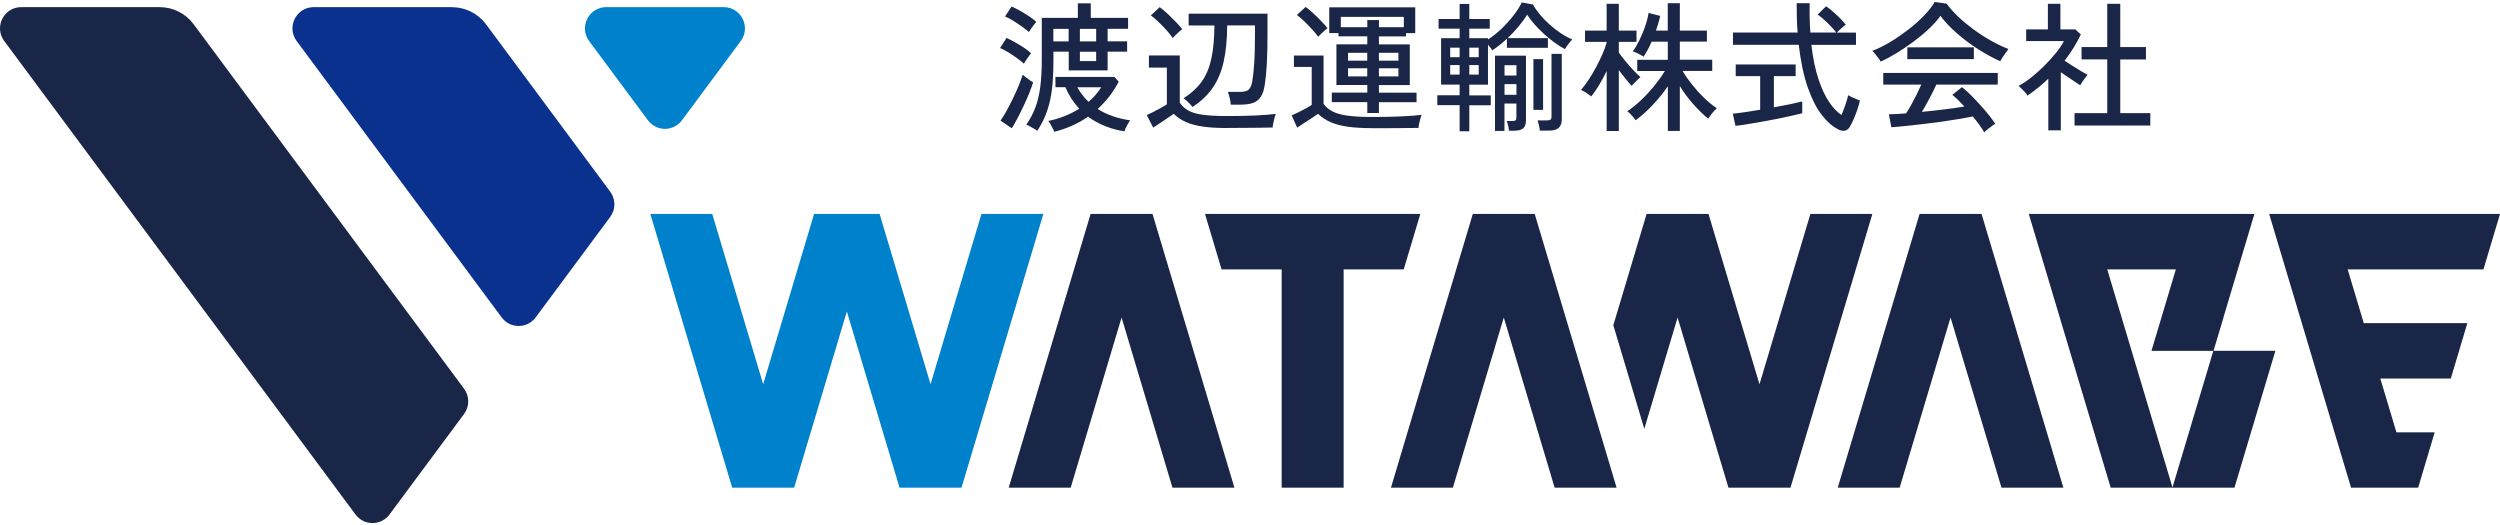
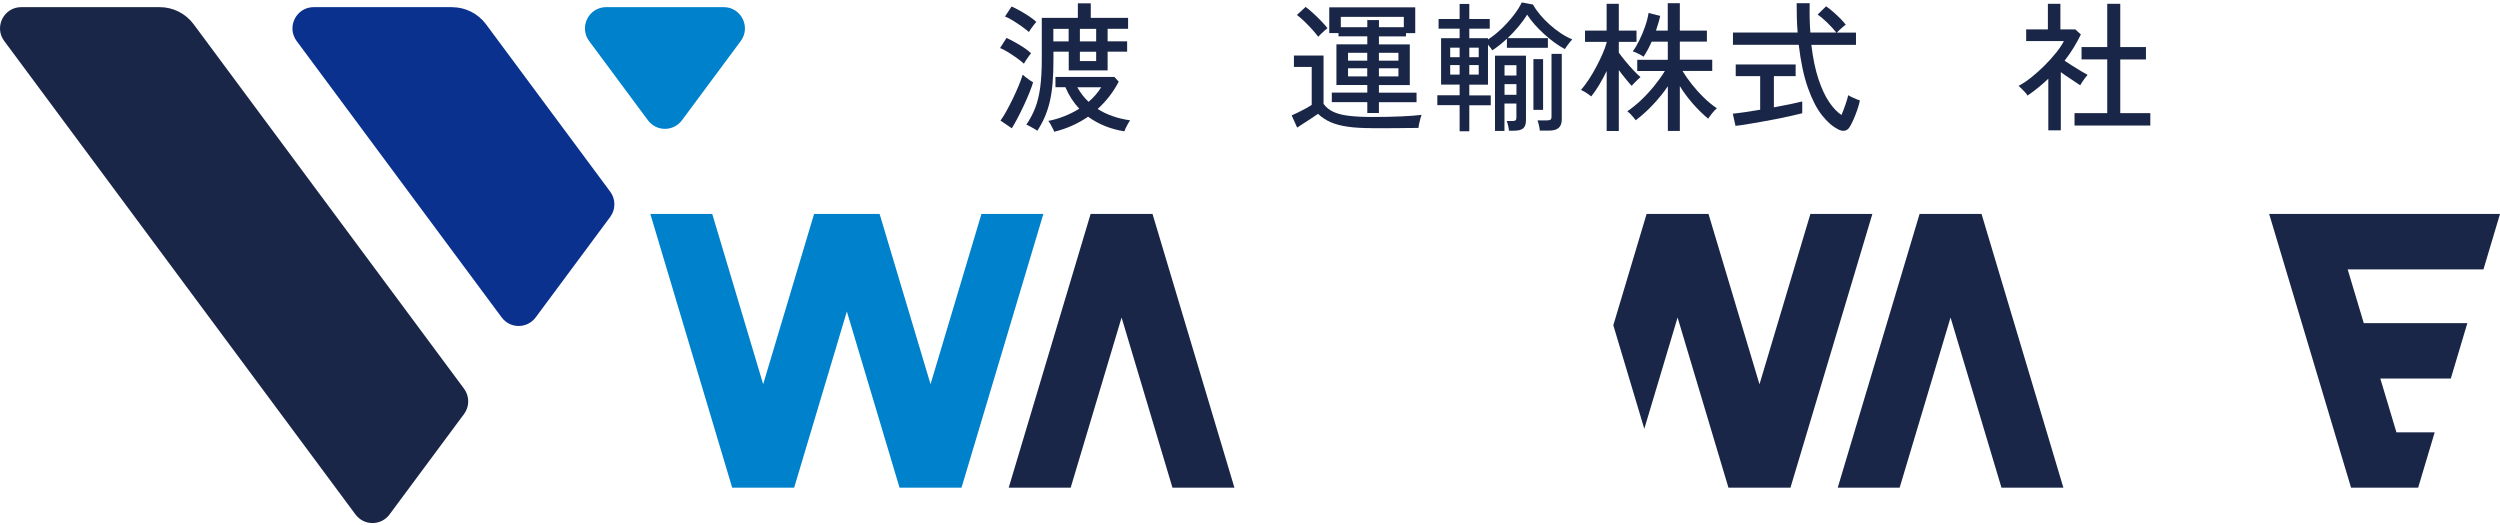
<svg xmlns="http://www.w3.org/2000/svg" width="200" height="42" viewBox="0 0 200 42" fill="none">
  <g clip-path="url(#clip0_1_31)">
    <path d="M81.911 5.093C81.777 4.967 81.593 4.82 81.363 4.652C81.133 4.489 80.894 4.329 80.651 4.178C80.408 4.027 80.191 3.914 80.006 3.843L80.521 3.033C80.731 3.13 80.957 3.247 81.2 3.381C81.442 3.516 81.677 3.658 81.907 3.809C82.137 3.96 82.33 4.111 82.485 4.258C82.447 4.304 82.388 4.384 82.305 4.493C82.221 4.606 82.146 4.719 82.07 4.833C81.995 4.946 81.945 5.03 81.915 5.093H81.911ZM80.936 10.256L80.04 9.647C80.199 9.429 80.362 9.165 80.534 8.851C80.706 8.536 80.877 8.205 81.045 7.857C81.212 7.508 81.363 7.169 81.501 6.837C81.639 6.506 81.74 6.217 81.815 5.973C81.861 6.019 81.936 6.082 82.041 6.166C82.146 6.25 82.255 6.33 82.372 6.41C82.489 6.489 82.581 6.548 82.648 6.586C82.581 6.816 82.481 7.097 82.347 7.429C82.213 7.76 82.062 8.1 81.899 8.452C81.735 8.804 81.568 9.14 81.4 9.459C81.233 9.777 81.082 10.046 80.944 10.264L80.936 10.256ZM82.305 2.555C82.171 2.433 81.987 2.291 81.756 2.127C81.526 1.964 81.287 1.804 81.045 1.653C80.802 1.502 80.584 1.389 80.4 1.318L80.927 0.521C81.12 0.605 81.346 0.714 81.602 0.861C81.857 1.003 82.1 1.154 82.338 1.309C82.573 1.469 82.761 1.611 82.903 1.75C82.866 1.796 82.803 1.871 82.719 1.98C82.631 2.09 82.552 2.199 82.472 2.308C82.393 2.417 82.338 2.501 82.309 2.559L82.305 2.555ZM82.979 10.461C82.924 10.415 82.845 10.36 82.732 10.297C82.619 10.235 82.506 10.172 82.388 10.105C82.271 10.042 82.175 9.996 82.104 9.975C82.389 9.564 82.623 9.123 82.807 8.658C82.991 8.192 83.125 7.647 83.213 7.022C83.297 6.397 83.343 5.638 83.343 4.744V1.427H86.228V0.269H87.262V1.427H90.247V2.303H88.61V3.306H90.171V4.136H88.61V5.634H85.499V4.136H84.277V4.744C84.277 5.478 84.252 6.124 84.206 6.678C84.155 7.232 84.08 7.726 83.975 8.163C83.871 8.599 83.737 8.997 83.578 9.366C83.418 9.736 83.222 10.096 82.987 10.457L82.979 10.461ZM84.335 10.541C84.319 10.482 84.285 10.394 84.222 10.277C84.164 10.159 84.101 10.046 84.038 9.933C83.975 9.819 83.917 9.736 83.862 9.673C84.746 9.501 85.57 9.173 86.341 8.695C85.884 8.209 85.512 7.634 85.231 6.976H84.436V6.154H89.15L89.498 6.535C89.271 6.963 89.02 7.357 88.736 7.722C88.451 8.087 88.145 8.419 87.814 8.716C88.166 8.943 88.555 9.132 88.987 9.283C89.418 9.438 89.891 9.551 90.406 9.626C90.36 9.685 90.305 9.773 90.243 9.886C90.18 10 90.121 10.113 90.063 10.23C90.004 10.348 89.966 10.44 89.945 10.507C88.836 10.327 87.873 9.937 87.048 9.337C86.224 9.899 85.319 10.302 84.331 10.541H84.335ZM84.268 3.31H85.491V2.308H84.268V3.31ZM87.086 8.146C87.287 7.974 87.475 7.789 87.643 7.596C87.81 7.404 87.961 7.194 88.099 6.98H86.182C86.437 7.429 86.739 7.819 87.09 8.15L87.086 8.146ZM86.391 3.31H87.693V2.308H86.391V3.31ZM86.391 4.883H87.693V4.14H86.391V4.883Z" fill="#192647" />
-     <path d="M98.184 10.243C97.414 10.243 96.761 10.205 96.225 10.126C95.689 10.046 95.237 9.924 94.869 9.761C94.496 9.597 94.174 9.379 93.897 9.106C93.763 9.203 93.596 9.32 93.391 9.454C93.19 9.589 92.989 9.723 92.784 9.861C92.579 10 92.407 10.113 92.256 10.209L91.741 9.207C91.863 9.157 92.022 9.077 92.231 8.972C92.436 8.867 92.645 8.758 92.855 8.641C93.064 8.523 93.228 8.427 93.349 8.343V5.407H91.913V4.438H94.383V8.217C94.563 8.481 94.793 8.691 95.074 8.846C95.354 9.006 95.74 9.115 96.229 9.182C96.719 9.249 97.372 9.283 98.189 9.283C99.101 9.283 99.868 9.266 100.483 9.236C101.103 9.207 101.626 9.165 102.061 9.111C102.04 9.165 102.007 9.262 101.965 9.408C101.923 9.555 101.89 9.706 101.86 9.857C101.831 10.012 101.81 10.126 101.806 10.201C101.551 10.209 101.216 10.214 100.801 10.218C100.387 10.218 99.947 10.226 99.487 10.23C99.026 10.23 98.595 10.235 98.189 10.235L98.184 10.243ZM93.818 3.046C93.696 2.857 93.537 2.652 93.328 2.421C93.119 2.19 92.905 1.972 92.683 1.758C92.457 1.544 92.252 1.368 92.068 1.234L92.775 0.571C92.955 0.697 93.16 0.873 93.391 1.087C93.621 1.305 93.847 1.528 94.065 1.75C94.282 1.976 94.454 2.169 94.58 2.333C94.534 2.362 94.458 2.425 94.354 2.517C94.249 2.61 94.144 2.71 94.04 2.811C93.935 2.912 93.86 2.987 93.814 3.042L93.818 3.046ZM95.4 8.557C95.354 8.498 95.287 8.419 95.199 8.322C95.107 8.226 95.015 8.133 94.919 8.045C94.823 7.957 94.743 7.898 94.684 7.861C95.291 7.479 95.773 7.034 96.133 6.535C96.493 6.032 96.748 5.42 96.907 4.69C97.067 3.964 97.146 3.079 97.154 2.035H95.091V1.091H101.4V2.631C101.4 3.629 101.383 4.451 101.345 5.105C101.308 5.759 101.257 6.305 101.186 6.745C101.128 7.173 101.019 7.504 100.868 7.739C100.713 7.974 100.504 8.142 100.24 8.234C99.976 8.326 99.641 8.372 99.235 8.372H98.461C98.452 8.221 98.427 8.045 98.377 7.84C98.327 7.634 98.277 7.471 98.226 7.349H99.193C99.524 7.349 99.75 7.294 99.88 7.185C100.01 7.076 100.106 6.871 100.173 6.561C100.232 6.246 100.286 5.768 100.332 5.122C100.378 4.476 100.399 3.646 100.399 2.626V2.031H98.176C98.168 3.184 98.071 4.166 97.883 4.975C97.695 5.785 97.402 6.472 97.004 7.043C96.602 7.613 96.074 8.117 95.417 8.549L95.4 8.557Z" fill="#192647" />
    <path d="M109.765 10.251C108.994 10.251 108.341 10.214 107.801 10.134C107.261 10.054 106.805 9.933 106.428 9.765C106.051 9.597 105.725 9.375 105.444 9.106C105.31 9.203 105.138 9.32 104.929 9.454C104.72 9.589 104.51 9.723 104.301 9.861C104.092 10 103.916 10.113 103.774 10.209L103.334 9.232C103.46 9.182 103.627 9.102 103.832 9.002C104.037 8.901 104.242 8.792 104.448 8.683C104.653 8.57 104.816 8.473 104.937 8.389V5.353H103.514V4.442H105.884V8.309C106.072 8.574 106.323 8.779 106.641 8.934C106.96 9.09 107.374 9.199 107.881 9.262C108.391 9.324 109.019 9.358 109.765 9.358C110.669 9.358 111.448 9.341 112.092 9.312C112.741 9.283 113.286 9.241 113.725 9.19C113.704 9.241 113.671 9.337 113.633 9.475C113.595 9.614 113.562 9.756 113.533 9.895C113.503 10.037 113.482 10.151 113.478 10.235C113.29 10.235 113.051 10.235 112.754 10.239C112.457 10.239 112.139 10.247 111.795 10.251C111.452 10.251 111.104 10.256 110.753 10.256H109.765V10.251ZM105.457 2.941C105.335 2.777 105.176 2.58 104.975 2.358C104.774 2.131 104.561 1.918 104.343 1.704C104.121 1.494 103.924 1.326 103.753 1.196L104.448 0.554C104.628 0.68 104.829 0.848 105.046 1.049C105.268 1.251 105.482 1.46 105.691 1.678C105.9 1.897 106.068 2.085 106.198 2.253C106.147 2.291 106.068 2.354 105.967 2.446C105.867 2.534 105.766 2.626 105.67 2.723C105.574 2.819 105.503 2.891 105.457 2.941ZM109.384 9.035V8.171H106.545V7.408H109.384V6.8H106.914V3.549H109.384V2.907H107.081V2.647H106.34V0.584H113.219V2.652H112.478V2.912H110.313V3.553H112.783V6.804H110.313V7.412H113.323V8.175H110.313V9.039H109.38L109.384 9.035ZM107.261 2.178H109.384V1.603H110.317V2.178H112.306V1.347H107.265V2.178H107.261ZM107.843 4.853H109.38V4.224H107.843V4.853ZM107.843 6.112H109.38V5.462H107.843V6.112ZM110.313 4.853H111.875V4.224H110.313V4.853ZM110.313 6.112H111.875V5.462H110.313V6.112Z" fill="#192647" />
    <path d="M116.769 10.491V8.41H114.986V7.622H116.769V6.766H115.287V3.058H116.769V2.295H115.086V1.519H116.769V0.315H117.544V1.519H119.181V2.295H117.544V3.058H119.039V3.159C119.382 2.941 119.734 2.664 120.089 2.329C120.445 1.989 120.772 1.632 121.065 1.255C121.362 0.877 121.588 0.521 121.743 0.194L122.639 0.362C122.781 0.626 122.97 0.894 123.2 1.171C123.43 1.448 123.69 1.716 123.975 1.968C124.259 2.224 124.557 2.454 124.866 2.66C125.176 2.865 125.482 3.029 125.783 3.151C125.729 3.201 125.662 3.281 125.582 3.381C125.503 3.482 125.423 3.583 125.352 3.683C125.281 3.784 125.226 3.864 125.189 3.927C124.933 3.792 124.661 3.62 124.376 3.415C124.088 3.209 123.807 2.979 123.531 2.727C123.254 2.475 122.999 2.215 122.76 1.947C122.526 1.678 122.329 1.418 122.17 1.171C121.99 1.473 121.764 1.783 121.492 2.11C121.22 2.438 120.927 2.748 120.613 3.05H123.832V3.826H120.554V3.096C120.173 3.457 119.78 3.767 119.378 4.031C119.348 3.973 119.302 3.897 119.235 3.813C119.172 3.729 119.106 3.646 119.039 3.57V6.774H117.544V7.63H119.26V8.419H117.544V10.499H116.769V10.491ZM116.016 4.577H116.769V3.813H116.016V4.577ZM116.016 5.969H116.769V5.206H116.016V5.969ZM117.544 4.577H118.297V3.813H117.544V4.577ZM117.544 5.969H118.297V5.206H117.544V5.969ZM119.6 10.465V4.451H122.078V9.614C122.078 9.912 122.007 10.13 121.865 10.26C121.722 10.39 121.471 10.457 121.111 10.457H120.717C120.709 10.352 120.688 10.218 120.65 10.05C120.613 9.886 120.575 9.761 120.537 9.681H120.977C121.103 9.681 121.19 9.664 121.241 9.626C121.291 9.589 121.312 9.509 121.312 9.392V8.28H120.357V10.474H119.595L119.6 10.465ZM120.362 6.045H121.316V5.214H120.362V6.045ZM120.362 7.584H121.316V6.728H120.362V7.584ZM122.673 8.788V4.728H123.447V8.788H122.673ZM123.187 10.453C123.179 10.339 123.154 10.197 123.116 10.025C123.074 9.853 123.037 9.723 122.999 9.631H123.74C123.882 9.631 123.983 9.614 124.037 9.576C124.092 9.538 124.121 9.45 124.121 9.316V4.312H124.942V9.551C124.942 9.857 124.858 10.084 124.695 10.23C124.531 10.377 124.272 10.448 123.92 10.448H123.192L123.187 10.453Z" fill="#192647" />
    <path d="M128.534 10.491V5.68C128.346 6.07 128.145 6.439 127.935 6.791C127.722 7.144 127.513 7.45 127.299 7.714C127.249 7.668 127.169 7.609 127.069 7.538C126.968 7.466 126.864 7.399 126.755 7.336C126.646 7.274 126.554 7.227 126.479 7.194C126.688 6.955 126.897 6.674 127.107 6.355C127.316 6.036 127.513 5.701 127.701 5.348C127.889 4.996 128.053 4.652 128.199 4.321C128.346 3.99 128.455 3.688 128.53 3.415V3.348H126.801V2.45H128.53V0.303H129.505V2.45H130.921V3.348H129.505V4.212C129.631 4.392 129.803 4.61 130.012 4.866C130.221 5.122 130.439 5.369 130.661 5.608C130.887 5.848 131.08 6.036 131.243 6.17C131.189 6.208 131.117 6.275 131.017 6.368C130.916 6.46 130.824 6.556 130.732 6.649C130.64 6.741 130.573 6.816 130.535 6.867C130.401 6.724 130.238 6.54 130.054 6.309C129.866 6.078 129.681 5.848 129.505 5.604V10.482H128.53L128.534 10.491ZM133.428 10.478V6.9C133.085 7.404 132.692 7.89 132.256 8.356C131.816 8.825 131.352 9.245 130.858 9.622C130.82 9.564 130.761 9.484 130.678 9.387C130.594 9.291 130.51 9.194 130.418 9.106C130.326 9.018 130.251 8.951 130.184 8.905C130.556 8.649 130.929 8.347 131.302 7.995C131.67 7.643 132.022 7.265 132.344 6.867C132.671 6.464 132.951 6.07 133.19 5.68H130.979V4.782H133.424V3.331H132.135C131.925 3.805 131.708 4.203 131.486 4.535C131.389 4.468 131.247 4.388 131.059 4.291C130.87 4.199 130.728 4.136 130.619 4.107C130.799 3.876 130.975 3.578 131.151 3.218C131.327 2.857 131.482 2.484 131.616 2.094C131.75 1.704 131.842 1.351 131.883 1.037L132.817 1.272C132.779 1.452 132.733 1.641 132.671 1.838C132.612 2.035 132.549 2.241 132.478 2.45H133.42V0.257H134.387V2.45H136.552V3.327H134.387V4.778H136.979V5.676H134.601C134.802 6.011 135.049 6.368 135.342 6.737C135.635 7.11 135.953 7.462 136.296 7.798C136.64 8.133 136.991 8.423 137.351 8.662C137.247 8.746 137.121 8.876 136.974 9.056C136.828 9.236 136.723 9.383 136.656 9.496C136.221 9.136 135.806 8.729 135.409 8.272C135.011 7.815 134.672 7.353 134.387 6.888V10.474H133.42L133.428 10.478Z" fill="#192647" />
    <path d="M138.838 10.063L138.624 9.094C138.863 9.073 139.177 9.031 139.566 8.976C139.955 8.922 140.37 8.855 140.814 8.779V6.091H138.858V5.155H143.652V6.091H141.911V8.586C142.375 8.502 142.806 8.419 143.213 8.335C143.615 8.247 143.937 8.175 144.18 8.117V9.06C143.912 9.127 143.594 9.203 143.225 9.287C142.857 9.371 142.472 9.45 142.057 9.53C141.647 9.61 141.237 9.685 140.835 9.756C140.428 9.828 140.056 9.891 139.708 9.949C139.361 10.008 139.072 10.046 138.838 10.067V10.063ZM147.031 10.331C146.604 10.121 146.181 9.752 145.762 9.224C145.344 8.695 144.967 7.97 144.64 7.047C144.31 6.124 144.062 4.971 143.899 3.583H138.637V2.605H143.811C143.782 2.245 143.761 1.867 143.748 1.477C143.736 1.087 143.732 0.676 143.732 0.257H144.774C144.766 0.676 144.766 1.083 144.774 1.477C144.783 1.871 144.799 2.249 144.829 2.605H146.905C146.704 2.35 146.461 2.085 146.181 1.813C145.9 1.54 145.645 1.322 145.411 1.167L146.085 0.504C146.256 0.617 146.445 0.764 146.65 0.945C146.855 1.125 147.052 1.305 147.232 1.49C147.412 1.674 147.558 1.838 147.663 1.98C147.609 2.01 147.537 2.064 147.437 2.148C147.341 2.232 147.244 2.316 147.156 2.4C147.069 2.484 146.997 2.555 146.943 2.61H148.479V3.587H144.908C145.034 4.652 145.222 5.562 145.473 6.317C145.725 7.076 146.009 7.689 146.332 8.163C146.654 8.637 146.981 8.981 147.32 9.199C147.424 8.951 147.529 8.674 147.634 8.372C147.738 8.07 147.814 7.815 147.86 7.613C147.91 7.651 148.002 7.701 148.124 7.76C148.245 7.819 148.371 7.878 148.5 7.928C148.63 7.978 148.726 8.016 148.793 8.041C148.743 8.28 148.668 8.536 148.576 8.804C148.484 9.073 148.383 9.329 148.278 9.564C148.174 9.798 148.077 9.991 147.985 10.142C147.776 10.495 147.454 10.558 147.018 10.335L147.031 10.331Z" fill="#192647" />
-     <path d="M150.455 4.933C150.418 4.858 150.359 4.765 150.275 4.652C150.192 4.539 150.108 4.43 150.016 4.321C149.928 4.212 149.848 4.128 149.781 4.069C150.254 3.889 150.736 3.65 151.234 3.348C151.732 3.05 152.214 2.714 152.683 2.354C153.152 1.989 153.566 1.62 153.93 1.242C154.294 0.865 154.575 0.504 154.776 0.156L155.73 0.29C155.969 0.626 156.275 0.97 156.639 1.318C157.003 1.666 157.414 2.006 157.861 2.337C158.309 2.668 158.778 2.97 159.26 3.243C159.741 3.516 160.214 3.742 160.679 3.922C160.591 4.036 160.482 4.182 160.353 4.367C160.223 4.551 160.114 4.728 160.018 4.9C159.448 4.644 158.862 4.325 158.255 3.939C157.648 3.553 157.083 3.13 156.555 2.668C156.028 2.207 155.588 1.741 155.236 1.267C154.998 1.603 154.692 1.951 154.315 2.303C153.943 2.656 153.528 3 153.08 3.331C152.632 3.662 152.18 3.969 151.728 4.245C151.276 4.522 150.849 4.753 150.455 4.933ZM158.736 10.587C158.64 10.407 158.51 10.205 158.347 9.987C158.188 9.765 158.012 9.543 157.824 9.316C157.485 9.383 157.1 9.454 156.656 9.53C156.212 9.605 155.751 9.677 155.266 9.744C154.78 9.811 154.294 9.874 153.809 9.928C153.323 9.983 152.863 10.033 152.436 10.079C152.004 10.126 151.628 10.159 151.309 10.18L151.108 9.144C151.28 9.144 151.485 9.136 151.72 9.123C151.954 9.106 152.21 9.09 152.49 9.069C152.616 8.876 152.754 8.645 152.9 8.381C153.047 8.117 153.189 7.844 153.332 7.559C153.474 7.274 153.595 7.013 153.704 6.77H150.66V5.835H159.821V6.77H154.906C154.751 7.114 154.567 7.483 154.357 7.877C154.148 8.272 153.947 8.628 153.75 8.951C154.357 8.892 154.964 8.825 155.567 8.75C156.174 8.674 156.702 8.599 157.15 8.523C156.781 8.117 156.463 7.806 156.183 7.588L156.957 6.972C157.146 7.114 157.363 7.307 157.61 7.55C157.857 7.794 158.108 8.058 158.368 8.343C158.628 8.628 158.866 8.905 159.088 9.182C159.31 9.454 159.486 9.694 159.62 9.895C159.561 9.933 159.469 9.996 159.344 10.088C159.222 10.176 159.101 10.268 158.992 10.356C158.883 10.444 158.799 10.52 158.745 10.583L158.736 10.587ZM152.586 4.728V3.784H157.908V4.728H152.586Z" fill="#192647" />
    <path d="M163.865 10.432V6.296C163.609 6.544 163.342 6.779 163.061 7.005C162.78 7.232 162.496 7.446 162.203 7.647C162.165 7.571 162.098 7.483 162.006 7.383C161.914 7.282 161.818 7.185 161.721 7.089C161.625 6.993 161.545 6.921 161.487 6.871C161.822 6.691 162.169 6.46 162.525 6.175C162.881 5.889 163.224 5.579 163.559 5.248C163.894 4.916 164.196 4.577 164.468 4.241C164.74 3.906 164.958 3.587 165.112 3.285H162.094V2.35H163.831V0.303H164.832V2.35H166.021L166.469 2.756C166.117 3.49 165.682 4.191 165.167 4.858C165.359 4.984 165.573 5.122 165.807 5.273C166.038 5.424 166.264 5.562 166.481 5.688C166.699 5.814 166.875 5.919 167.009 5.99C166.963 6.036 166.9 6.112 166.816 6.221C166.733 6.33 166.657 6.439 166.582 6.552C166.507 6.665 166.452 6.753 166.415 6.821C166.205 6.678 165.958 6.514 165.678 6.33C165.397 6.145 165.125 5.961 164.865 5.772V10.428H163.865V10.432ZM165.962 10.037V9.048H168.579V4.753H166.523V3.763H168.579V0.303H169.621V3.767H171.677V4.757H169.621V9.052H172.025V10.042H165.962V10.037Z" fill="#192647" />
    <path d="M12.773 0.571H1.699C0.305 0.571 -0.495 2.161 0.339 3.281L28.439 41.158C29.118 42.073 30.483 42.073 31.161 41.158L37.123 33.122C37.571 32.523 37.571 31.696 37.123 31.096L15.494 1.943C14.854 1.079 13.845 0.571 12.773 0.571Z" fill="#192647" />
    <path d="M36.168 0.571H25.094C23.7 0.571 22.901 2.165 23.734 3.285L40.133 25.392C40.811 26.307 42.176 26.307 42.854 25.392L48.816 17.356C49.264 16.756 49.264 15.93 48.816 15.331L38.885 1.947C38.245 1.083 37.236 0.575 36.164 0.575L36.168 0.571Z" fill="#0B318F" />
    <path d="M57.897 0.571H48.494C47.099 0.571 46.3 2.165 47.133 3.285L51.835 9.622C52.513 10.537 53.878 10.537 54.556 9.622L59.258 3.285C60.091 2.165 59.291 0.571 57.897 0.571Z" fill="#0081CC" />
    <path d="M80.991 17.117H78.516L74.443 30.736L70.369 17.117H70.08H67.895H67.602H65.416H65.127L61.054 30.736L56.98 17.117H54.502H52.027L58.575 39.015H63.532L67.748 24.918L71.964 39.015H76.921L83.469 17.117H80.991Z" fill="#0081CC" />
-     <path d="M113.625 17.117H107.077H102.949H96.401L97.724 21.55H102.534V39.015H107.491V21.55H112.298L113.625 17.117Z" fill="#192647" />
    <path d="M87.249 17.117L80.697 39.015H83.175H85.654L89.727 25.401L93.797 39.015H96.275H98.754L92.202 17.117H87.249Z" fill="#192647" />
-     <path d="M117.824 17.117L111.276 39.015H113.751H116.229L120.303 25.401L124.372 39.015H126.851H129.329L122.777 17.117H117.824Z" fill="#192647" />
    <path d="M153.566 17.117L147.018 39.015H149.497H151.971L156.044 25.401L160.118 39.015H162.592H165.071L158.523 17.117H153.566Z" fill="#192647" />
    <path d="M149.789 17.117H144.832L140.759 30.744L136.681 17.117H131.728L129.065 26.021L131.544 34.305L134.207 25.401L138.276 39.015H138.284H140.755H140.759H143.233H143.237L147.311 25.401L149.789 17.117Z" fill="#192647" />
-     <path d="M177.874 25.401L180.352 17.117H178.753H172.98H162.304L164.782 25.401L168.856 39.015H178.757L182.031 28.064H177.083L177.882 25.397L177.874 25.401ZM173.8 39.002L168.579 21.55H174.068L172.117 28.068H177.066L173.796 39.002H173.8Z" fill="#192647" />
    <path d="M192.209 21.55H198.677L200 17.117H192.209H188.085H181.533L182.86 21.55L188.085 39.015H188.416H188.47H190.563H193.038H193.452L194.775 34.586H192.594H191.715L190.425 30.283H193.368H196.065L197.388 25.849H193.368H189.245H189.102L187.813 21.55H188.085H192.209Z" fill="#192647" />
  </g>
  <defs>
    <clipPath id="clip0_1_31">
      <rect width="200" height="42" fill="white" />
    </clipPath>
  </defs>
</svg>